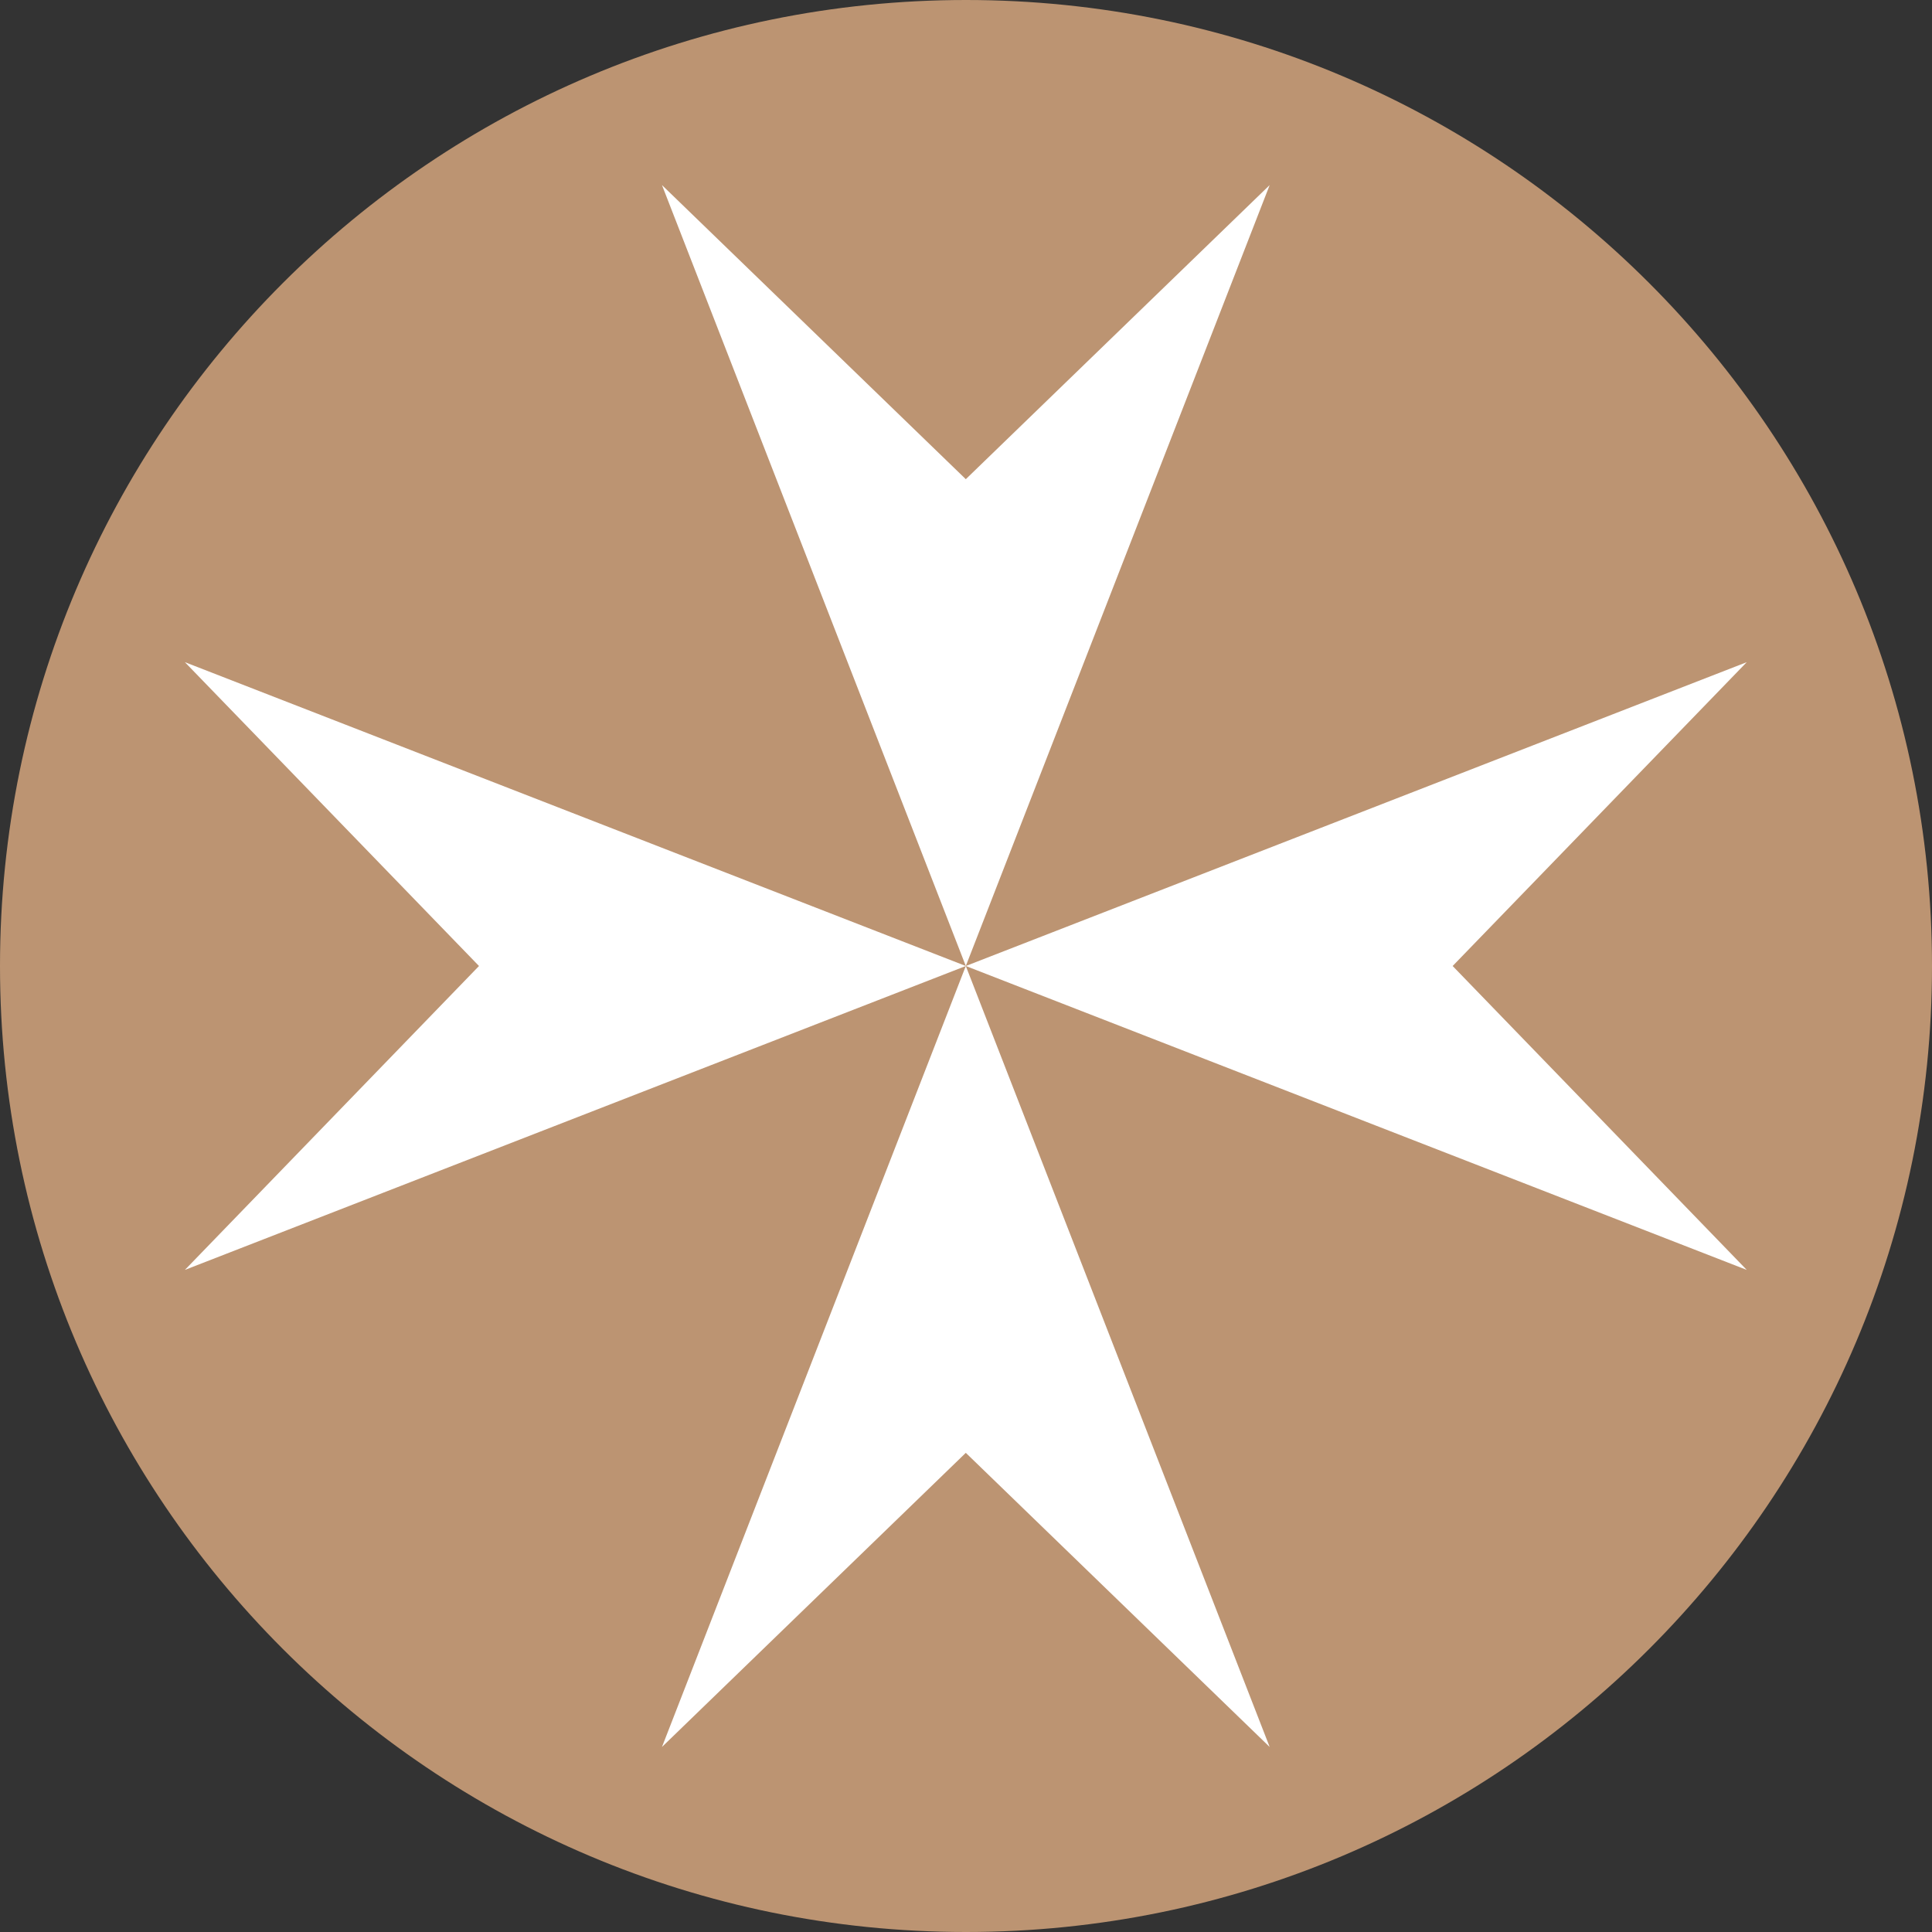
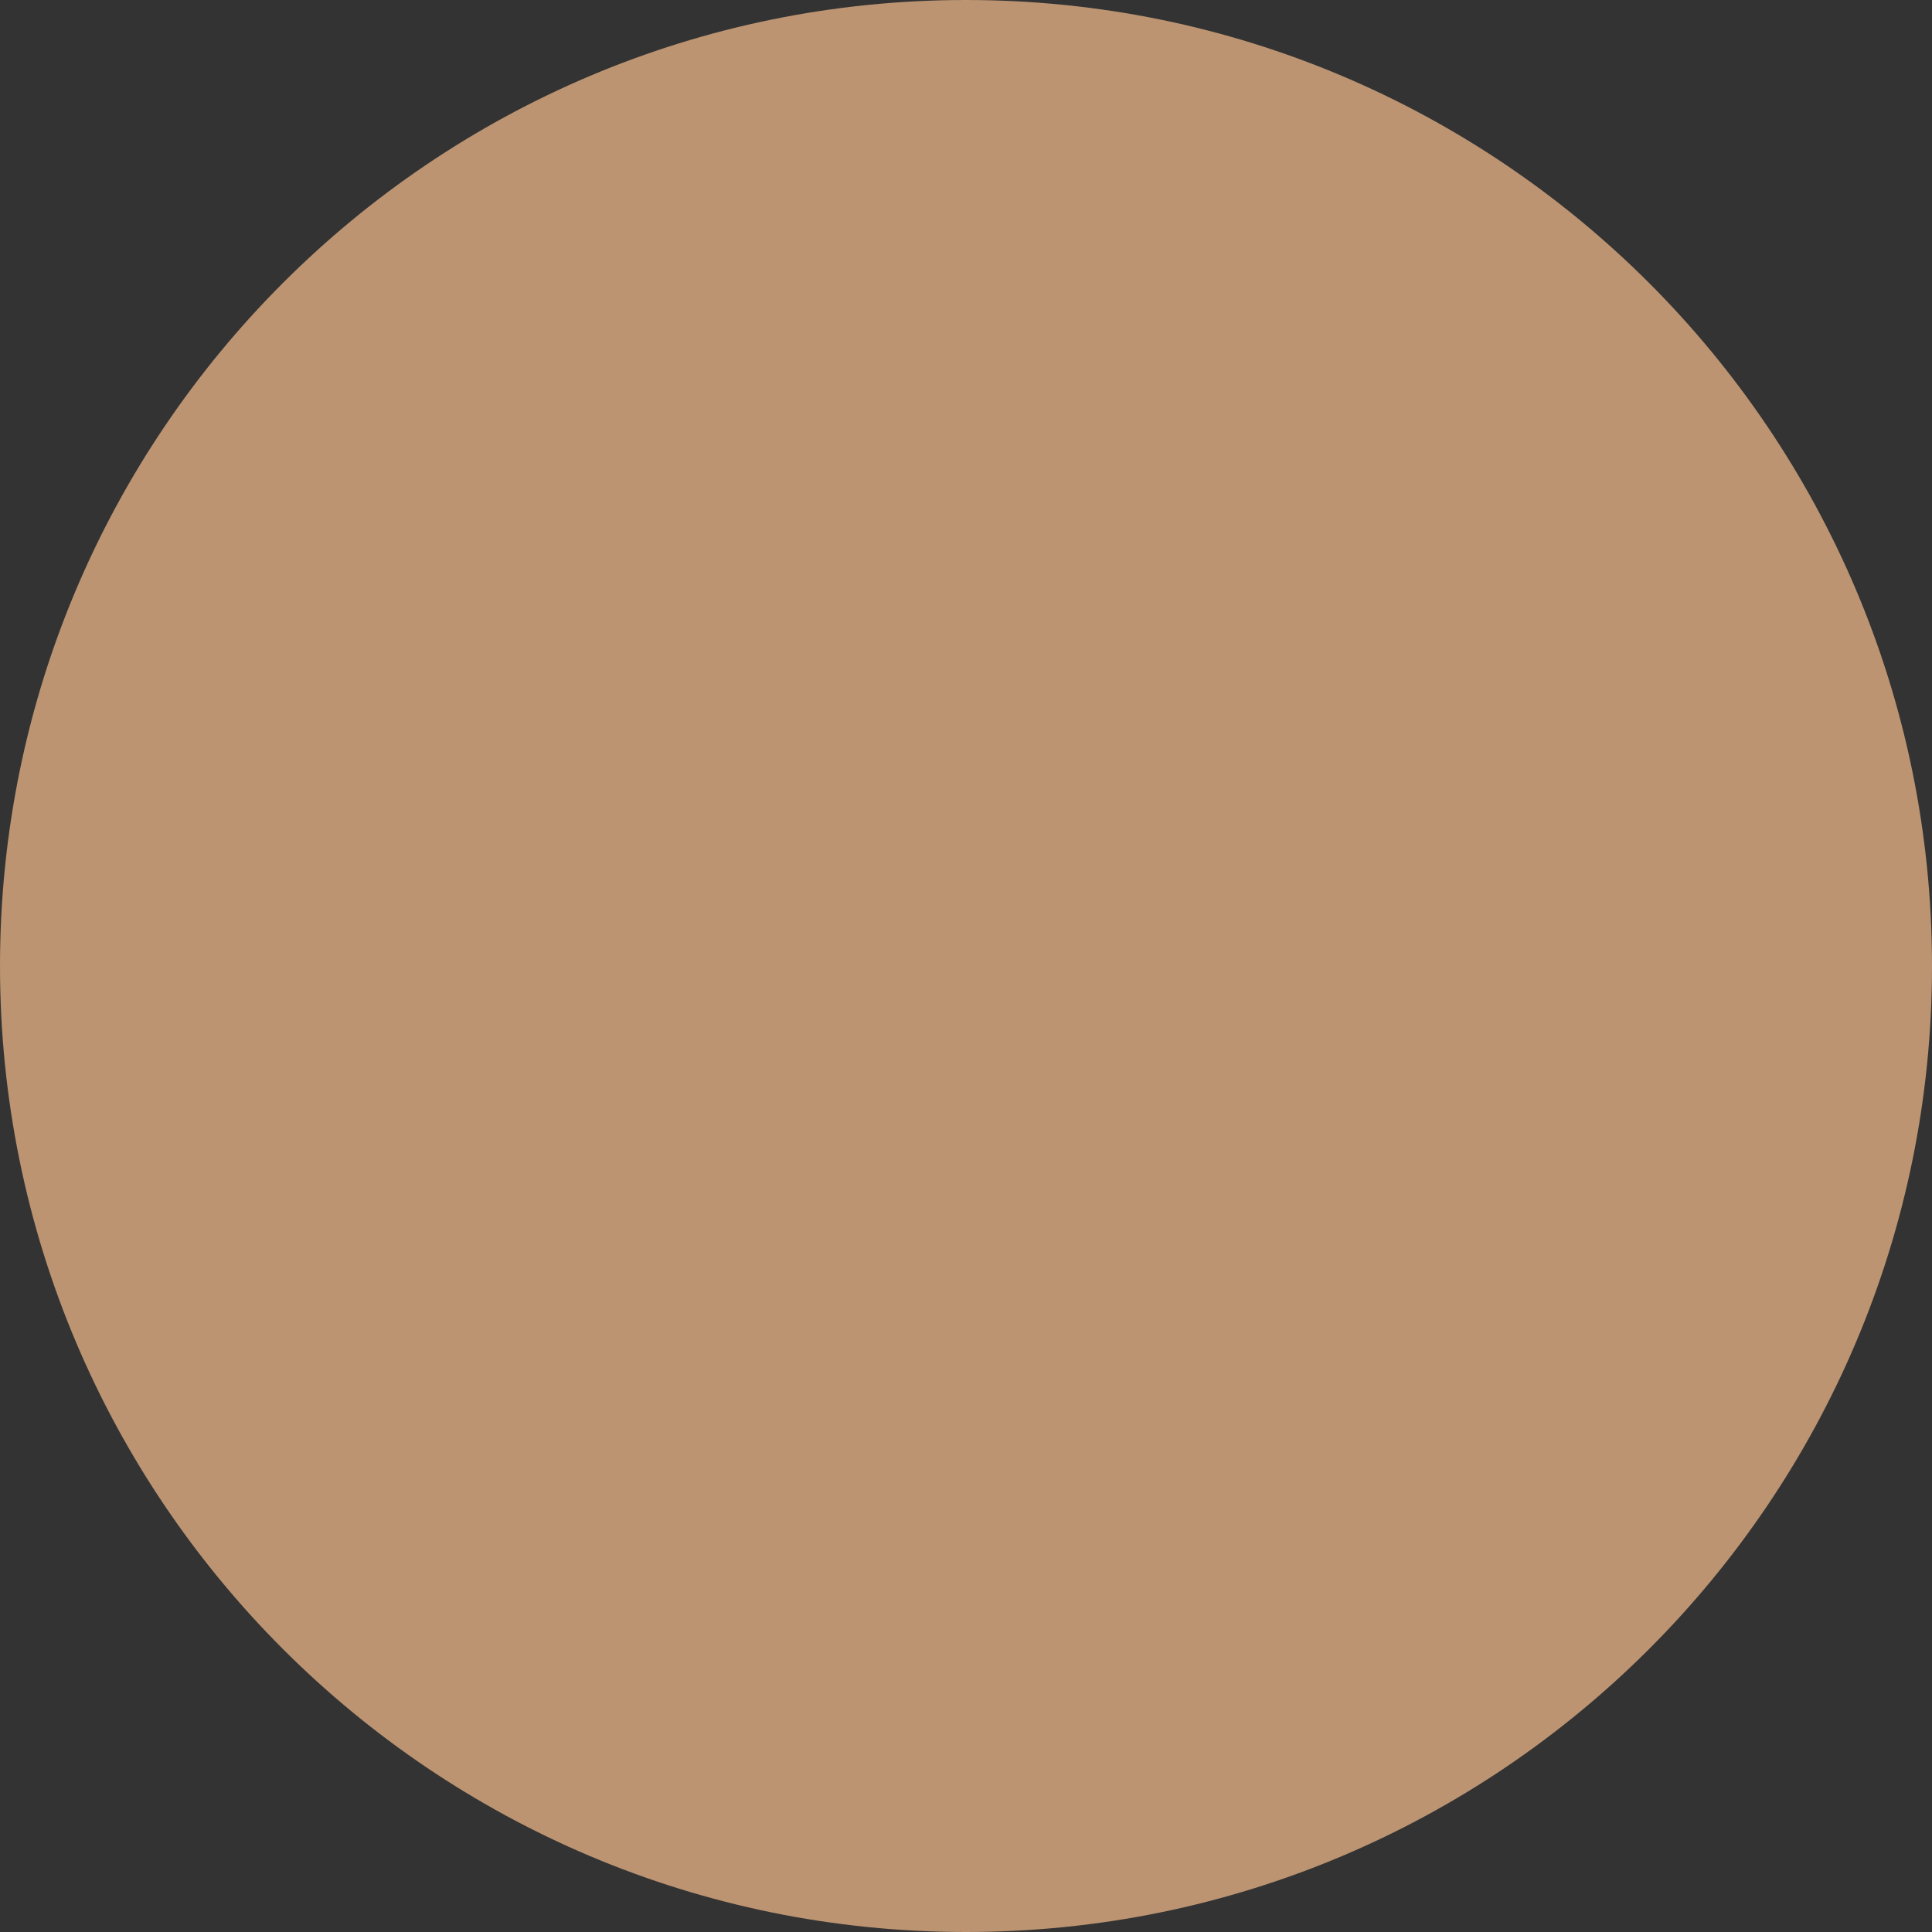
<svg xmlns="http://www.w3.org/2000/svg" width="80" height="80" viewBox="0 0 80 80" fill="none">
  <rect x="0" y="0" width="80" height="80" fill="#333333" stroke="none" />
  <path d="M80 40C80 62.091 62.091 80 40 80C17.909 80 0 62.091 0 40C0 17.909 17.909 0 40 0C62.091 0 80 17.909 80 40Z" fill="#BC9472" />
-   <path d="M39.992 40L7.656 27.419L19.834 40L7.656 52.584L39.992 40ZM39.992 40L72.329 52.584L60.151 40L72.329 27.419L39.992 40ZM39.992 40L27.411 72.338L39.992 60.159L52.574 72.338L39.992 40ZM39.992 40L52.574 7.664L39.992 19.842L27.411 7.664L39.992 40Z" fill="white" />
</svg>